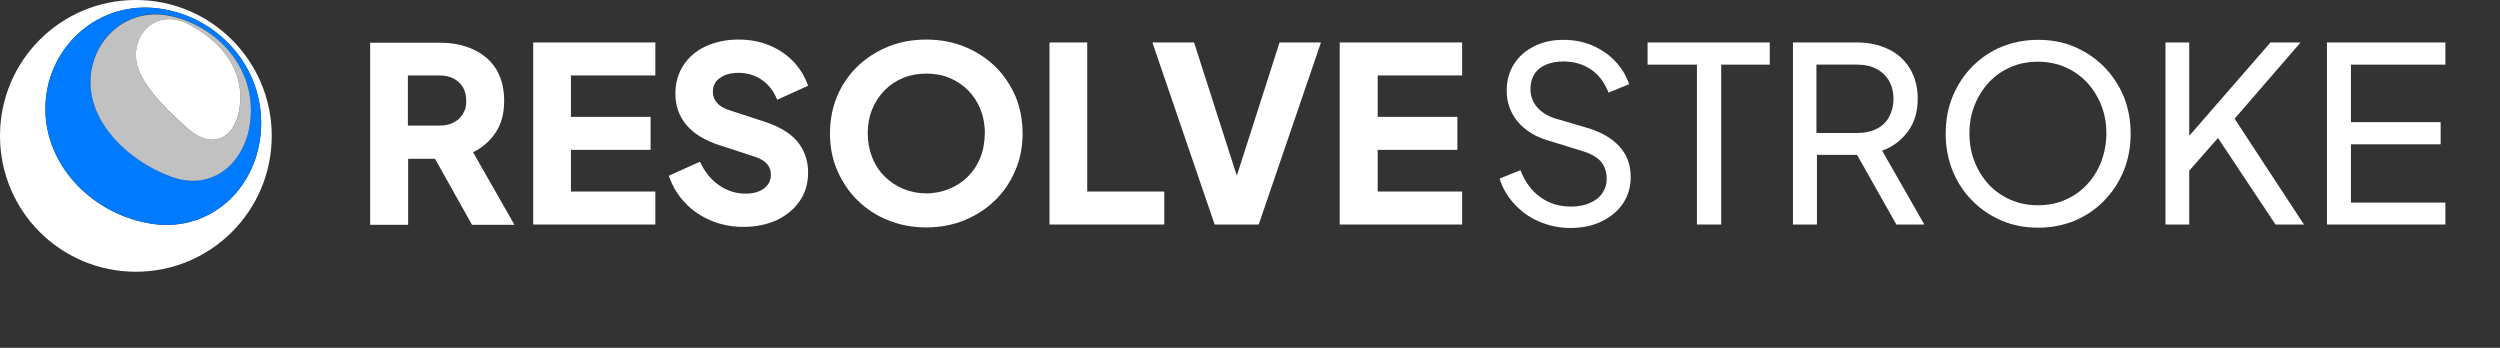
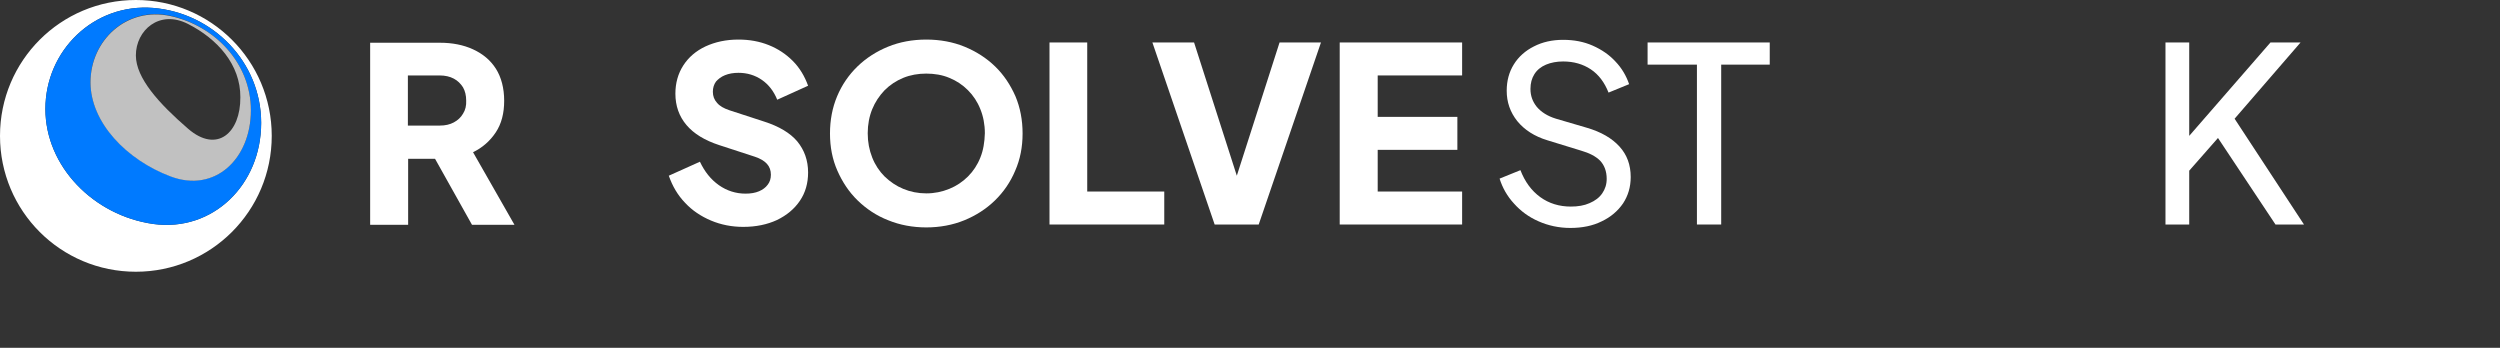
<svg xmlns="http://www.w3.org/2000/svg" width="230" height="32" viewBox="0 0 230 32" fill="none">
  <rect x="0" y="0" width="230" height="32" fill="#333333" stroke="none" />
  <path d="M12.5 0C5.583 0 0 5.583 0 12.5C0 19.418 5.583 25 12.5 25C19.393 25 25 19.418 25 12.5C25 5.583 19.393 0 12.5 0ZM14.102 20.607C8.617 19.83 4.175 15.316 4.175 10.024C4.175 4.66 8.617 0.291 14.102 0.728C19.587 1.189 24.029 5.704 24.029 11.311C24.029 16.99 19.587 21.359 14.102 20.607Z" fill="white" />
  <path d="M14.102 0.728C8.617 0.291 4.175 4.66 4.175 10.024C4.175 15.315 8.617 19.83 14.102 20.607C19.587 21.359 24.029 16.99 24.029 11.31C24.029 5.704 19.587 1.189 14.102 0.728ZM15.704 16.213C11.626 14.684 8.325 11.238 8.325 7.548C8.325 3.713 11.626 0.558 15.704 1.456C19.782 2.378 23.083 5.825 23.083 10.145C23.083 14.587 19.782 17.767 15.704 16.213Z" fill="#007AFF" />
  <path d="M15.704 1.481C11.626 0.583 8.325 3.738 8.325 7.573C8.325 11.262 11.626 14.709 15.704 16.238C19.782 17.767 23.082 14.612 23.082 10.146C23.082 5.825 19.782 2.379 15.704 1.481ZM17.306 11.845C14.636 9.539 12.5 7.185 12.5 5.097C12.5 2.791 14.66 0.85 17.306 2.209C19.976 3.568 22.136 5.922 22.112 8.956C22.136 12.209 19.976 14.151 17.306 11.845Z" fill="#C1C1C1" />
-   <path d="M17.306 2.209C14.636 0.849 12.476 2.791 12.5 5.097C12.5 7.184 14.66 9.539 17.306 11.845C19.976 14.15 22.112 12.209 22.112 8.956C22.136 5.922 19.976 3.568 17.306 2.209Z" fill="white" />
  <path d="M45.607 12.184C46.141 11.383 46.384 10.413 46.384 9.272C46.384 8.107 46.117 7.112 45.631 6.335C45.122 5.534 44.418 4.952 43.52 4.539C42.622 4.126 41.602 3.932 40.462 3.932H34.054V20.68H37.549V14.612H40.025L43.423 20.68H47.33L43.52 14.005C44.369 13.592 45.073 12.986 45.607 12.184ZM42.597 10.461C42.403 10.801 42.112 11.068 41.748 11.262C41.384 11.456 40.971 11.553 40.462 11.553H37.525V6.942H40.462C40.947 6.942 41.384 7.039 41.748 7.233C42.112 7.427 42.379 7.694 42.597 8.034C42.792 8.374 42.889 8.786 42.889 9.248C42.913 9.709 42.816 10.121 42.597 10.461Z" fill="white" />
-   <path d="M49.054 20.655H60.292V17.621H52.525V13.786H59.855V10.752H52.525V6.941H60.292V3.907H49.054V20.655Z" fill="white" />
  <path d="M66.699 6.917C67.063 6.771 67.476 6.699 67.937 6.699C68.738 6.699 69.466 6.917 70.097 7.354C70.728 7.791 71.189 8.398 71.505 9.174L74.345 7.888C74.029 7.014 73.568 6.237 72.937 5.606C72.306 4.975 71.578 4.49 70.728 4.15C69.879 3.81 68.957 3.64 67.937 3.64C66.796 3.64 65.801 3.859 64.903 4.271C64.029 4.684 63.35 5.267 62.864 6.019C62.379 6.771 62.136 7.645 62.136 8.616C62.136 9.733 62.476 10.703 63.156 11.504C63.835 12.305 64.83 12.912 66.165 13.349L69.442 14.417C69.952 14.587 70.316 14.805 70.558 15.072C70.801 15.339 70.922 15.679 70.922 16.067C70.922 16.432 70.825 16.747 70.631 16.99C70.437 17.257 70.17 17.451 69.83 17.597C69.49 17.742 69.078 17.815 68.592 17.815C67.694 17.815 66.869 17.548 66.141 17.038C65.388 16.504 64.83 15.8 64.393 14.878L61.529 16.165C61.869 17.136 62.355 17.961 63.034 18.665C63.69 19.369 64.49 19.902 65.413 20.291C66.335 20.679 67.33 20.873 68.374 20.873C69.563 20.873 70.583 20.655 71.481 20.242C72.379 19.805 73.083 19.223 73.592 18.47C74.102 17.718 74.345 16.844 74.345 15.873C74.345 14.757 74.005 13.81 73.35 13.009C72.694 12.233 71.675 11.626 70.316 11.189L67.112 10.145C66.602 9.975 66.214 9.757 65.971 9.466C65.704 9.174 65.583 8.835 65.583 8.446C65.583 8.082 65.68 7.767 65.874 7.5C66.068 7.281 66.335 7.063 66.699 6.917Z" fill="white" />
  <path d="M91.554 6.116C90.753 5.339 89.806 4.733 88.738 4.296C87.67 3.859 86.481 3.64 85.219 3.64C83.957 3.64 82.767 3.859 81.699 4.296C80.631 4.733 79.685 5.339 78.884 6.116C78.083 6.893 77.452 7.815 77.015 8.859C76.578 9.902 76.359 11.043 76.359 12.281C76.359 13.519 76.578 14.66 77.039 15.703C77.5 16.747 78.107 17.669 78.908 18.446C79.709 19.223 80.656 19.854 81.724 20.267C82.791 20.703 83.981 20.922 85.219 20.922C86.457 20.922 87.646 20.703 88.714 20.267C89.782 19.83 90.728 19.223 91.529 18.446C92.33 17.669 92.961 16.747 93.398 15.703C93.859 14.66 94.078 13.519 94.078 12.281C94.078 11.043 93.859 9.902 93.422 8.859C92.961 7.815 92.355 6.893 91.554 6.116ZM90.194 14.49C89.927 15.169 89.539 15.752 89.053 16.237C88.568 16.723 87.986 17.111 87.33 17.378C86.675 17.645 85.971 17.791 85.219 17.791C84.466 17.791 83.738 17.645 83.107 17.378C82.452 17.111 81.893 16.723 81.384 16.237C80.898 15.752 80.51 15.169 80.243 14.49C79.976 13.81 79.83 13.082 79.83 12.257C79.83 11.456 79.976 10.703 80.243 10.048C80.51 9.393 80.898 8.81 81.384 8.301C81.869 7.815 82.452 7.427 83.107 7.16C83.762 6.893 84.466 6.771 85.219 6.771C85.971 6.771 86.699 6.893 87.33 7.16C87.986 7.427 88.544 7.791 89.053 8.301C89.539 8.786 89.927 9.368 90.194 10.048C90.461 10.703 90.607 11.456 90.607 12.257C90.583 13.082 90.461 13.835 90.194 14.49Z" fill="white" />
  <path d="M100.025 3.907H96.554V20.655H107.112V17.621H100.025V3.907Z" fill="white" />
  <path d="M113.787 16.165L109.854 3.907H106.02L111.748 20.655H115.801L121.529 3.907H117.719L113.787 16.165Z" fill="white" />
  <path d="M123.253 20.655H134.515V17.621H126.748V13.786H134.078V10.752H126.748V6.941H134.515V3.907H123.253V20.655Z" fill="white" />
  <path d="M145.972 11.748L143.156 10.922C142.355 10.68 141.773 10.291 141.384 9.83C140.996 9.345 140.802 8.811 140.802 8.18C140.802 7.646 140.923 7.209 141.166 6.82C141.409 6.432 141.773 6.141 142.234 5.946C142.695 5.752 143.229 5.655 143.811 5.655C144.782 5.655 145.632 5.898 146.36 6.383C147.088 6.869 147.622 7.597 147.986 8.519L149.879 7.743C149.612 6.966 149.2 6.262 148.617 5.655C148.059 5.048 147.355 4.563 146.53 4.199C145.705 3.835 144.807 3.665 143.811 3.665C142.816 3.665 141.918 3.859 141.117 4.272C140.341 4.66 139.709 5.218 139.273 5.922C138.836 6.626 138.617 7.427 138.617 8.349C138.617 9.393 138.933 10.315 139.588 11.141C140.243 11.942 141.166 12.548 142.379 12.912L145.462 13.859C146.214 14.078 146.797 14.369 147.209 14.781C147.598 15.194 147.816 15.752 147.816 16.456C147.816 16.966 147.671 17.403 147.404 17.791C147.137 18.18 146.748 18.471 146.239 18.689C145.753 18.908 145.171 19.005 144.515 19.005C143.447 19.005 142.501 18.713 141.7 18.131C140.899 17.548 140.292 16.723 139.879 15.655L137.962 16.432C138.229 17.281 138.666 18.058 139.297 18.738C139.904 19.417 140.656 19.976 141.554 20.364C142.428 20.752 143.423 20.971 144.467 20.971C145.559 20.971 146.53 20.777 147.355 20.364C148.18 19.976 148.836 19.417 149.321 18.713C149.782 18.01 150.025 17.209 150.025 16.286C150.025 15.17 149.685 14.248 149.006 13.495C148.302 12.718 147.307 12.136 145.972 11.748Z" fill="white" />
  <path d="M151.578 5.946H156.117V20.655H158.35V5.946H162.816V3.907H151.578V5.946Z" fill="white" />
-   <path d="M175.534 12.087C176.141 11.262 176.432 10.267 176.432 9.077C176.432 8.034 176.189 7.111 175.728 6.335C175.267 5.558 174.611 4.951 173.762 4.539C172.912 4.126 171.941 3.907 170.849 3.907H164.951V20.655H167.16V14.247H170.849L174.466 20.655H177.039L173.155 13.859C174.126 13.519 174.927 12.912 175.534 12.087ZM170.898 12.233H167.111V5.946H170.898C171.553 5.946 172.136 6.068 172.621 6.335C173.107 6.577 173.495 6.941 173.786 7.427C174.053 7.888 174.199 8.446 174.199 9.102C174.199 9.733 174.053 10.291 173.786 10.776C173.519 11.262 173.131 11.626 172.621 11.869C172.136 12.111 171.553 12.233 170.898 12.233Z" fill="white" />
-   <path d="M193.519 6.092C192.743 5.315 191.845 4.733 190.825 4.296C189.806 3.859 188.689 3.665 187.5 3.665C186.311 3.665 185.194 3.883 184.175 4.296C183.155 4.709 182.257 5.315 181.481 6.092C180.704 6.869 180.097 7.791 179.66 8.835C179.223 9.879 179.005 11.044 179.005 12.306C179.005 13.544 179.223 14.709 179.66 15.752C180.097 16.82 180.704 17.718 181.481 18.495C182.257 19.272 183.155 19.878 184.199 20.315C185.243 20.752 186.335 20.947 187.524 20.947C188.714 20.947 189.83 20.728 190.85 20.315C191.869 19.878 192.767 19.296 193.544 18.495C194.32 17.718 194.927 16.796 195.364 15.752C195.801 14.684 196.019 13.544 196.019 12.306C196.019 11.044 195.801 9.903 195.364 8.835C194.903 7.767 194.296 6.869 193.519 6.092ZM193.325 14.854C193.01 15.655 192.573 16.359 192.015 16.966C191.456 17.573 190.801 18.034 190.024 18.374C189.272 18.713 188.422 18.883 187.476 18.883C186.553 18.883 185.728 18.713 184.951 18.374C184.199 18.034 183.519 17.573 182.961 16.966C182.403 16.359 181.966 15.655 181.651 14.854C181.335 14.053 181.189 13.204 181.189 12.281C181.189 11.359 181.335 10.51 181.651 9.709C181.966 8.908 182.403 8.204 182.961 7.597C183.519 6.99 184.175 6.529 184.951 6.189C185.704 5.849 186.553 5.679 187.476 5.679C188.398 5.679 189.248 5.849 190.024 6.189C190.777 6.529 191.456 6.99 192.015 7.597C192.573 8.204 193.01 8.908 193.325 9.709C193.641 10.51 193.786 11.359 193.786 12.281C193.786 13.18 193.617 14.053 193.325 14.854Z" fill="white" />
  <path d="M211.651 3.907H208.884L201.408 12.5V3.907H199.224V20.655H201.408V15.704L204.054 12.694L209.345 20.655H211.966L205.583 10.922L211.651 3.907Z" fill="white" />
-   <path d="M224.976 5.946V3.907H214.078V20.655H224.976V18.64H216.287V13.276H224.539V11.238H216.287V5.946H224.976Z" fill="white" />
</svg>